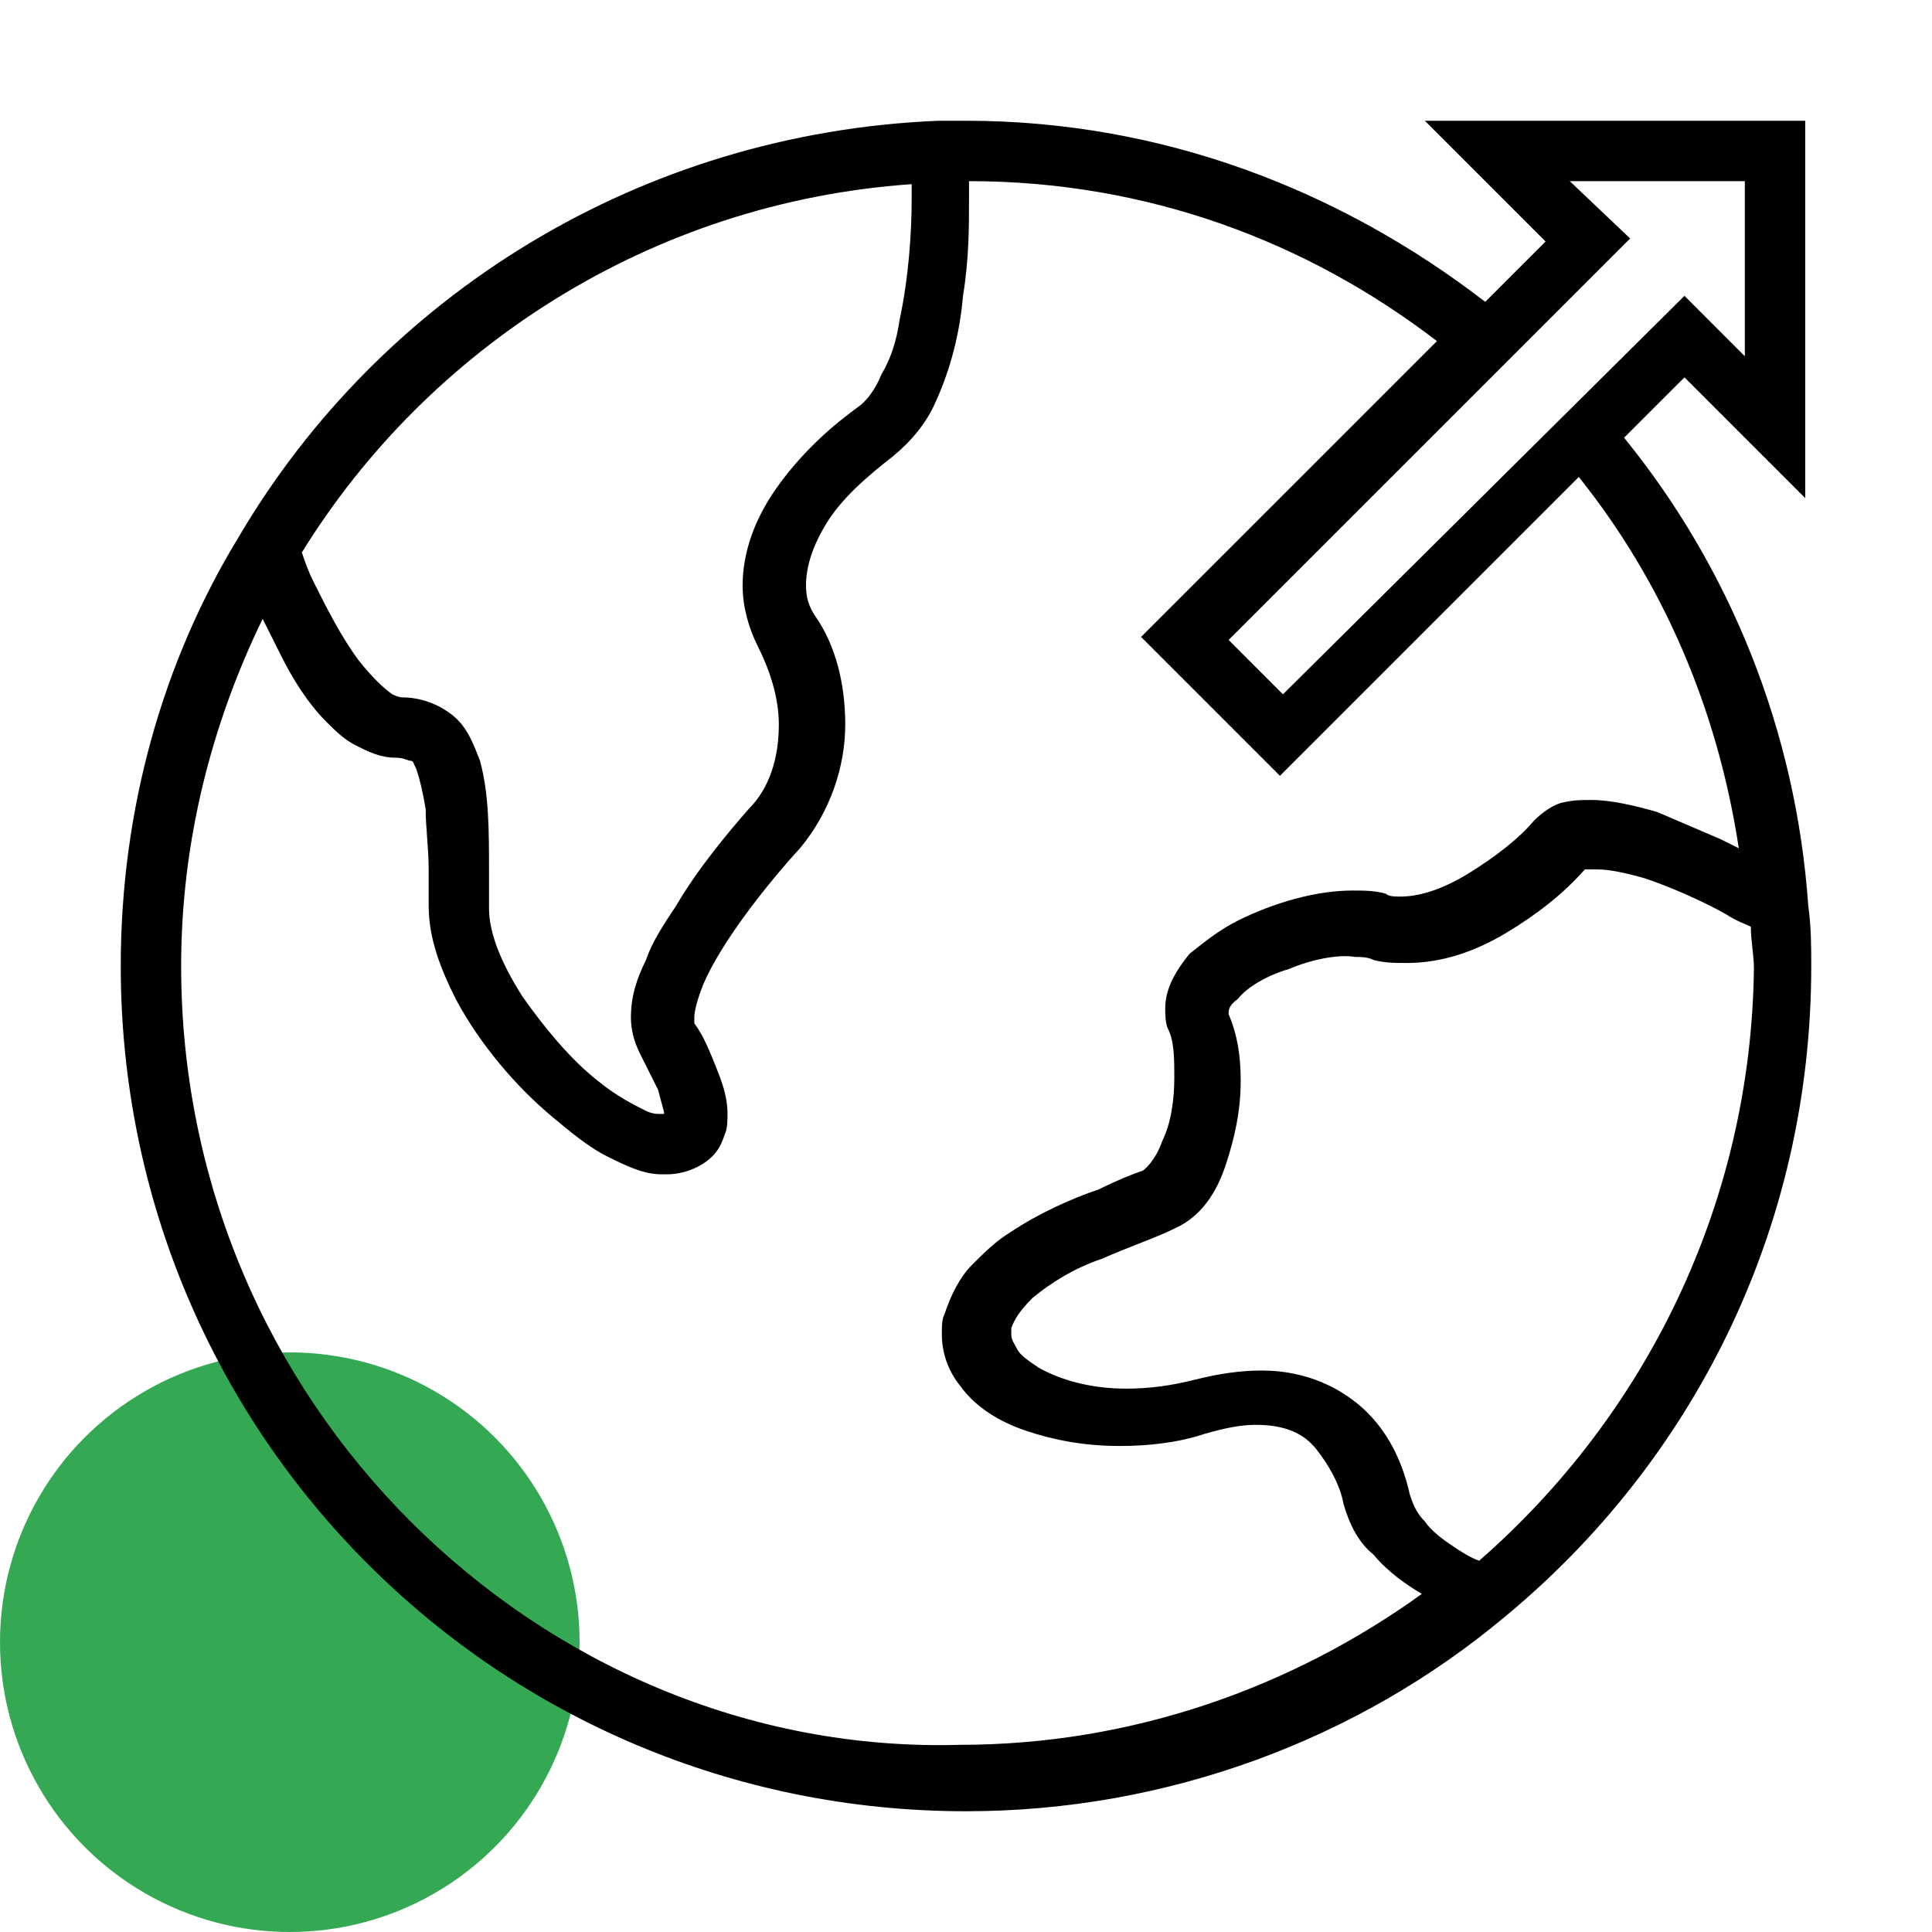
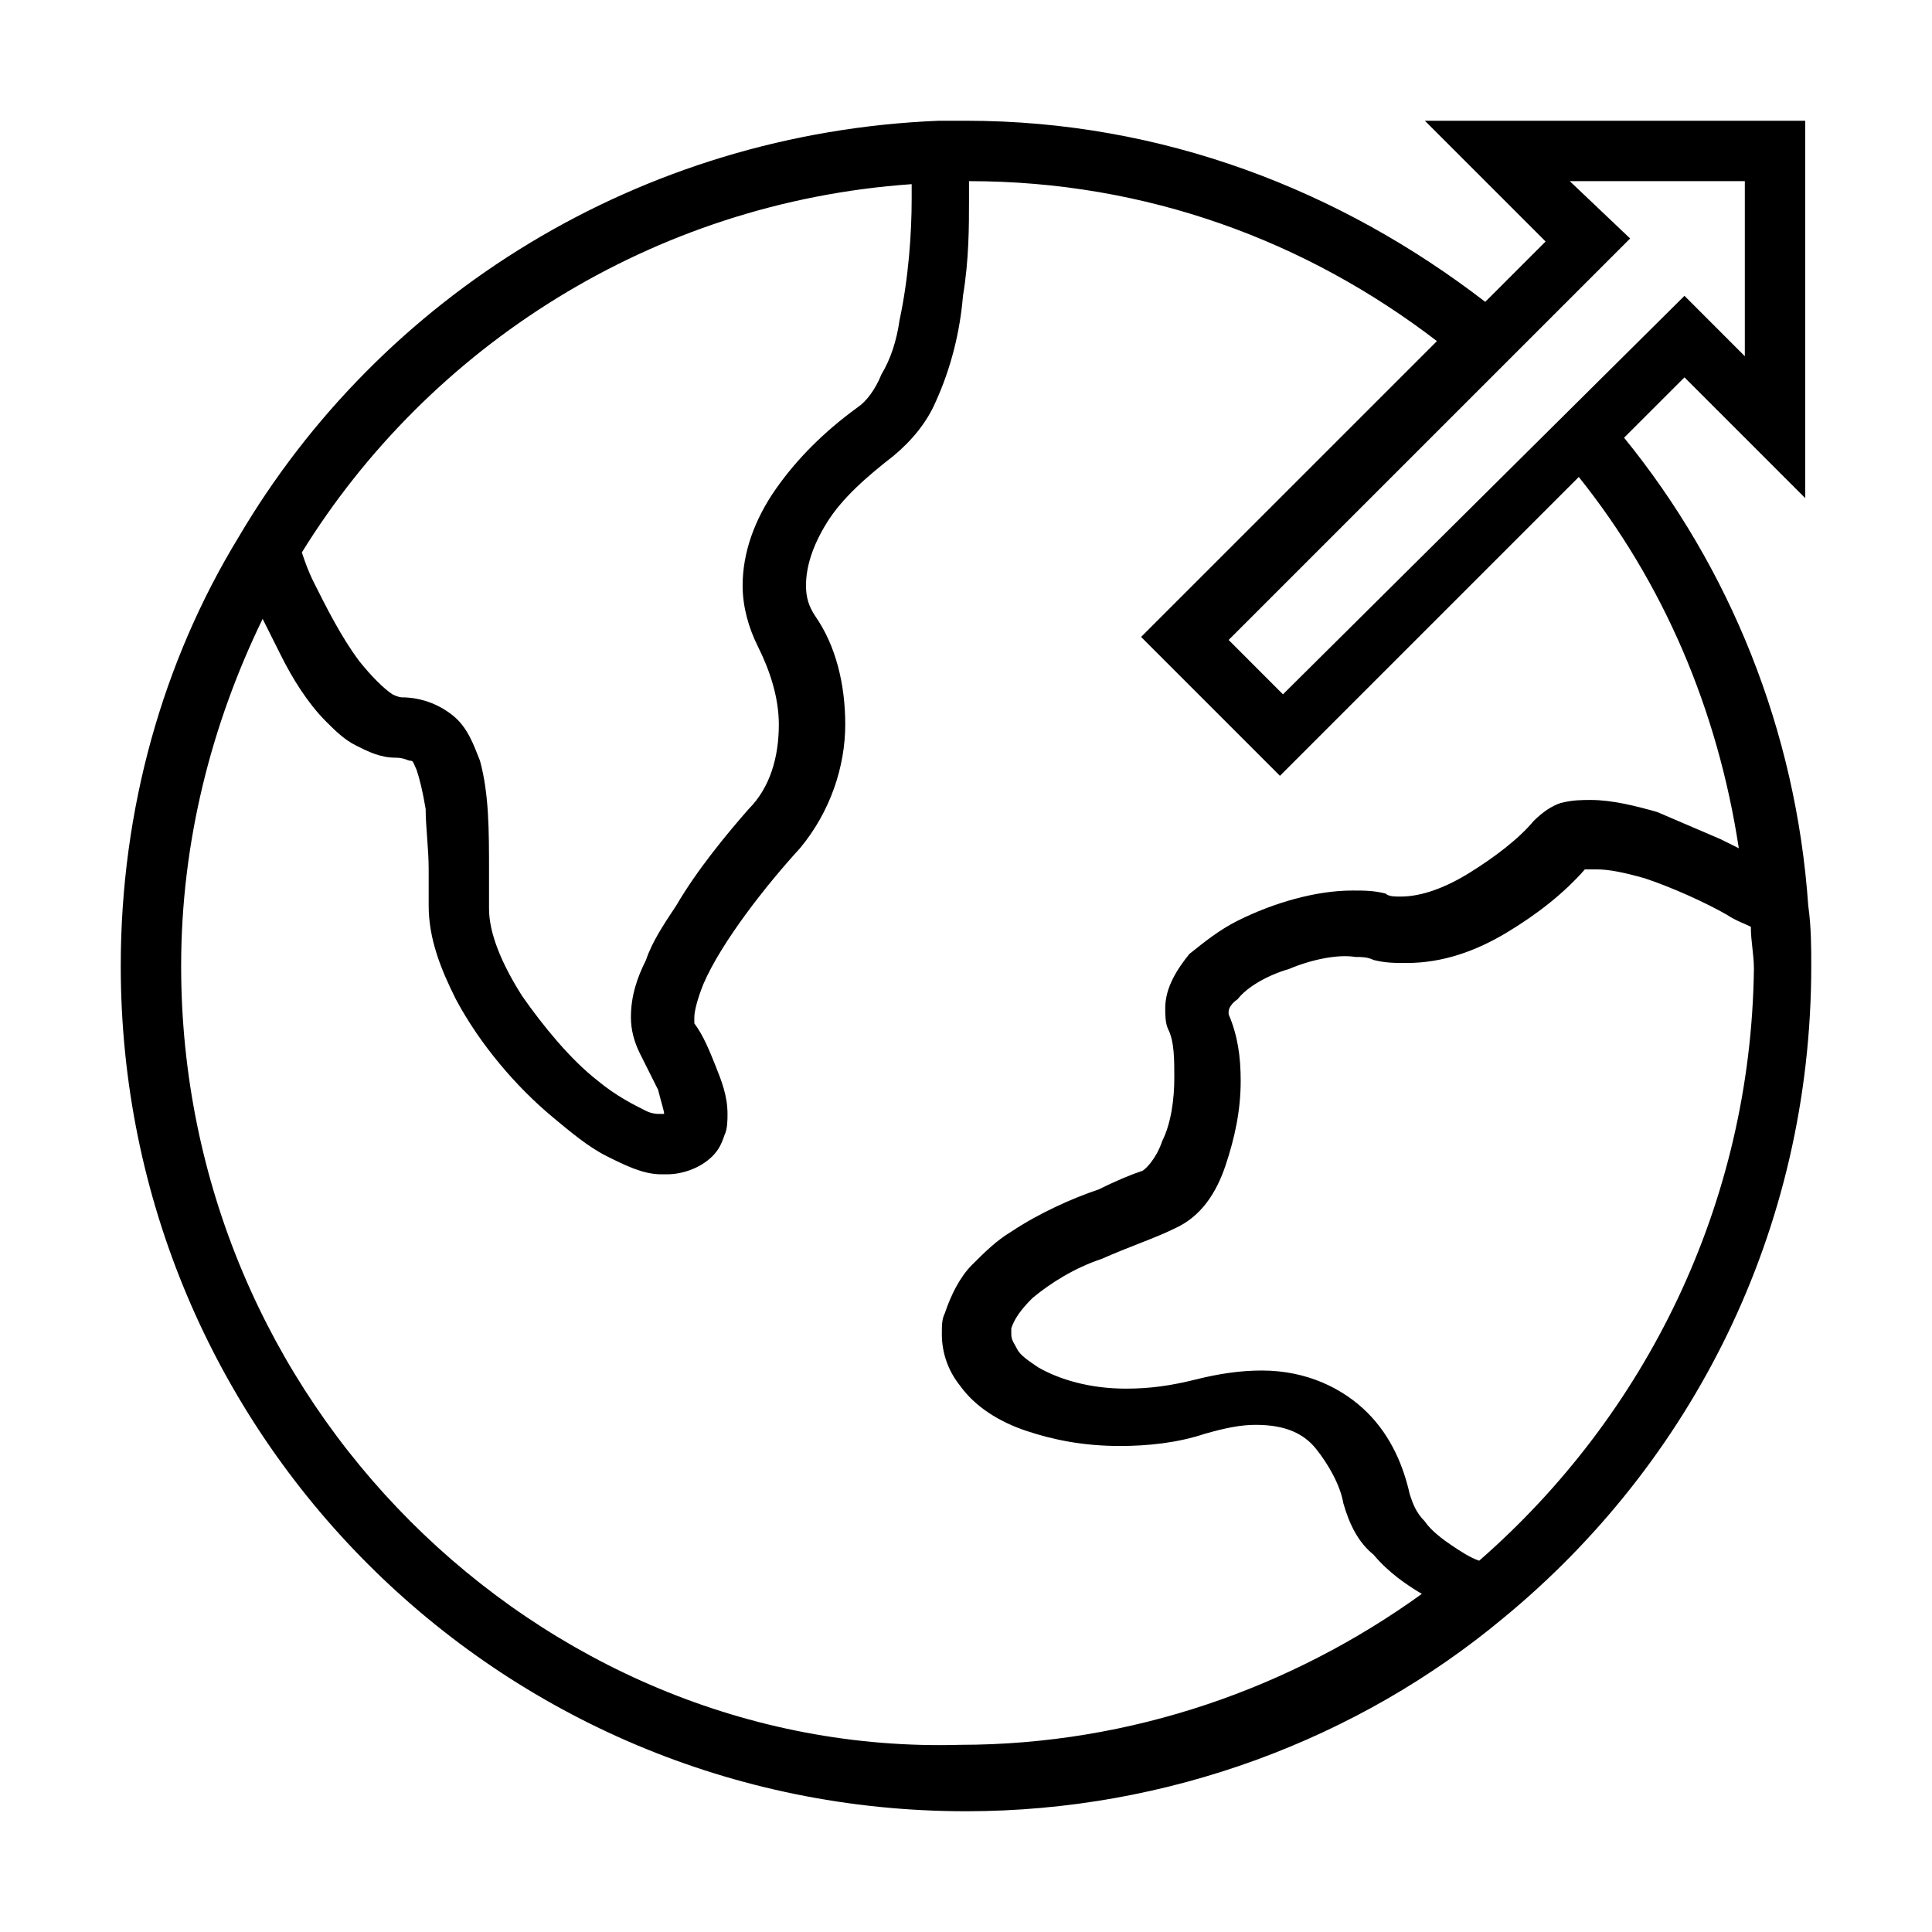
<svg xmlns="http://www.w3.org/2000/svg" width="50" height="50" viewBox="0 0 50 50" fill="none">
  <g clip-path="url(#clip0_2522_2569)">
-     <circle cx="7.5" cy="42.5" r="7.5" fill="#34A853" />
    <path d="M46.797 23.438C46.484 18.906 44.766 14.688 42.031 11.328L43.594 9.766L46.719 12.891V11.016V3.125H36.875L40 6.25L38.438 7.812C34.688 4.922 30.078 3.125 25 3.125C24.766 3.125 24.531 3.125 24.297 3.125C16.562 3.438 9.844 7.656 6.172 13.906C4.219 17.109 3.125 20.938 3.125 25C3.125 37.109 12.891 46.875 25 46.875C30.234 46.875 35.156 45 38.906 41.875C43.75 37.891 46.875 31.875 46.875 25C46.875 24.531 46.875 23.984 46.797 23.438ZM40.625 4.688H45.156V9.219L43.594 7.656L33.203 17.969L31.797 16.562L42.188 6.172L40.625 4.688ZM23.594 4.766C23.594 4.922 23.594 5 23.594 5.156C23.594 6.016 23.516 7.188 23.281 8.281C23.203 8.828 23.047 9.297 22.812 9.688C22.656 10.078 22.422 10.391 22.188 10.547C21.328 11.172 20.625 11.875 20.078 12.656C19.531 13.438 19.219 14.297 19.219 15.156C19.219 15.703 19.375 16.25 19.609 16.719C19.922 17.344 20.156 18.047 20.156 18.75C20.156 19.609 19.922 20.391 19.375 20.938C18.828 21.562 18.047 22.5 17.5 23.438C17.188 23.906 16.875 24.375 16.719 24.844C16.484 25.312 16.328 25.781 16.328 26.328C16.328 26.641 16.406 26.953 16.562 27.266C16.719 27.578 16.875 27.891 17.031 28.203C17.109 28.516 17.188 28.75 17.188 28.828H17.031C17.031 28.828 16.875 28.828 16.719 28.75C16.406 28.594 15.938 28.359 15.469 27.969C14.766 27.422 14.062 26.562 13.516 25.781C12.969 24.922 12.656 24.141 12.656 23.516C12.656 23.203 12.656 22.891 12.656 22.578C12.656 21.484 12.656 20.547 12.422 19.688C12.266 19.297 12.109 18.828 11.719 18.516C11.328 18.203 10.859 18.047 10.391 18.047C10.391 18.047 10.312 18.047 10.156 17.969C9.922 17.812 9.609 17.5 9.297 17.109C8.828 16.484 8.438 15.703 8.125 15.078C7.969 14.766 7.891 14.531 7.812 14.297C11.094 8.984 16.875 5.234 23.594 4.766ZM10.625 39.375C6.953 35.703 4.688 30.625 4.688 25C4.688 21.797 5.469 18.75 6.797 16.016C6.953 16.328 7.109 16.641 7.266 16.953C7.578 17.578 7.969 18.203 8.438 18.672C8.672 18.906 8.906 19.141 9.219 19.297C9.531 19.453 9.844 19.609 10.234 19.609C10.469 19.609 10.547 19.688 10.625 19.688C10.703 19.688 10.703 19.766 10.781 19.922C10.859 20.156 10.938 20.469 11.016 20.938C11.016 21.406 11.094 21.953 11.094 22.5C11.094 22.812 11.094 23.125 11.094 23.438C11.094 24.297 11.406 25.078 11.797 25.859C12.422 27.031 13.359 28.125 14.297 28.906C14.766 29.297 15.234 29.688 15.703 29.922C16.172 30.156 16.641 30.391 17.109 30.391H17.266C17.656 30.391 18.125 30.234 18.438 29.922C18.594 29.766 18.672 29.609 18.75 29.375C18.828 29.219 18.828 28.984 18.828 28.828C18.828 28.359 18.672 27.969 18.516 27.578C18.359 27.188 18.203 26.797 17.969 26.484C17.969 26.484 17.969 26.406 17.969 26.328C17.969 26.172 18.047 25.859 18.203 25.469C18.672 24.375 19.844 22.891 20.703 21.953C21.484 21.016 21.875 19.844 21.875 18.75C21.875 17.734 21.641 16.719 21.094 15.938C20.938 15.703 20.859 15.469 20.859 15.156C20.859 14.688 21.016 14.141 21.406 13.516C21.797 12.891 22.422 12.344 23.125 11.797C23.594 11.406 23.984 10.938 24.219 10.391C24.609 9.531 24.844 8.594 24.922 7.656C25.078 6.719 25.078 5.859 25.078 5.156C25.078 5 25.078 4.844 25.078 4.688C29.688 4.688 33.828 6.25 37.188 8.828L29.531 16.484L33.125 20.078L40.859 12.344C43.047 15.078 44.453 18.359 45 21.953C44.844 21.875 44.688 21.797 44.531 21.719C43.984 21.484 43.438 21.25 42.891 21.016C42.344 20.859 41.719 20.703 41.172 20.703C40.938 20.703 40.703 20.703 40.391 20.781C40.156 20.859 39.922 21.016 39.688 21.25C39.297 21.719 38.672 22.188 38.047 22.578C37.422 22.969 36.797 23.203 36.25 23.203C36.094 23.203 35.938 23.203 35.859 23.125C35.547 23.047 35.312 23.047 35 23.047C34.062 23.047 32.969 23.359 32.031 23.828C31.562 24.062 31.172 24.375 30.781 24.688C30.469 25.078 30.156 25.547 30.156 26.094C30.156 26.25 30.156 26.484 30.234 26.641C30.391 26.953 30.391 27.422 30.391 27.891C30.391 28.438 30.312 29.062 30.078 29.531C29.922 30 29.609 30.312 29.531 30.312C29.297 30.391 28.906 30.547 28.438 30.781C27.734 31.016 26.875 31.406 26.172 31.875C25.781 32.109 25.469 32.422 25.156 32.734C24.844 33.047 24.609 33.516 24.453 33.984C24.375 34.141 24.375 34.297 24.375 34.531C24.375 35 24.531 35.469 24.844 35.859C25.234 36.406 25.859 36.797 26.562 37.031C27.266 37.266 28.047 37.422 28.984 37.422C29.688 37.422 30.469 37.344 31.172 37.109C31.719 36.953 32.109 36.875 32.5 36.875C33.281 36.875 33.75 37.109 34.062 37.5C34.375 37.891 34.688 38.438 34.766 38.906C34.922 39.453 35.156 39.922 35.547 40.234C35.938 40.703 36.406 41.016 36.797 41.25C33.438 43.672 29.297 45.156 24.844 45.156C19.375 45.312 14.297 43.047 10.625 39.375ZM38.281 40.391C38.047 40.312 37.812 40.156 37.578 40C37.344 39.844 37.031 39.609 36.875 39.375C36.641 39.141 36.562 38.906 36.484 38.672C36.328 37.969 36.016 37.188 35.391 36.562C34.766 35.938 33.828 35.469 32.656 35.469C32.109 35.469 31.562 35.547 30.938 35.703C30.312 35.859 29.766 35.938 29.141 35.938C28.203 35.938 27.422 35.703 26.875 35.391C26.641 35.234 26.406 35.078 26.328 34.922C26.25 34.766 26.172 34.688 26.172 34.531V34.375C26.25 34.141 26.406 33.906 26.719 33.594C27.188 33.203 27.812 32.812 28.516 32.578C29.219 32.266 29.922 32.031 30.391 31.797C31.094 31.484 31.484 30.859 31.719 30.156C31.953 29.453 32.109 28.75 32.109 27.969C32.109 27.344 32.031 26.797 31.797 26.25V26.172C31.797 26.172 31.797 26.016 32.031 25.859C32.266 25.547 32.812 25.234 33.359 25.078C33.906 24.844 34.609 24.688 35.078 24.766C35.234 24.766 35.391 24.766 35.547 24.844C35.859 24.922 36.094 24.922 36.406 24.922C37.344 24.922 38.203 24.609 38.984 24.141C39.766 23.672 40.469 23.125 41.016 22.5H41.094C41.172 22.5 41.25 22.5 41.328 22.5C41.641 22.5 42.031 22.578 42.578 22.734C43.281 22.969 44.141 23.359 44.688 23.672C44.922 23.828 45.156 23.906 45.312 23.984C45.312 24.375 45.391 24.688 45.391 25.078C45.312 31.172 42.578 36.641 38.281 40.391Z" fill="black" />
  </g>
  <defs>
    <clipPath id="clip0_2522_2569">
      <rect width="50" height="50" fill="white" />
    </clipPath>
  </defs>
</svg>